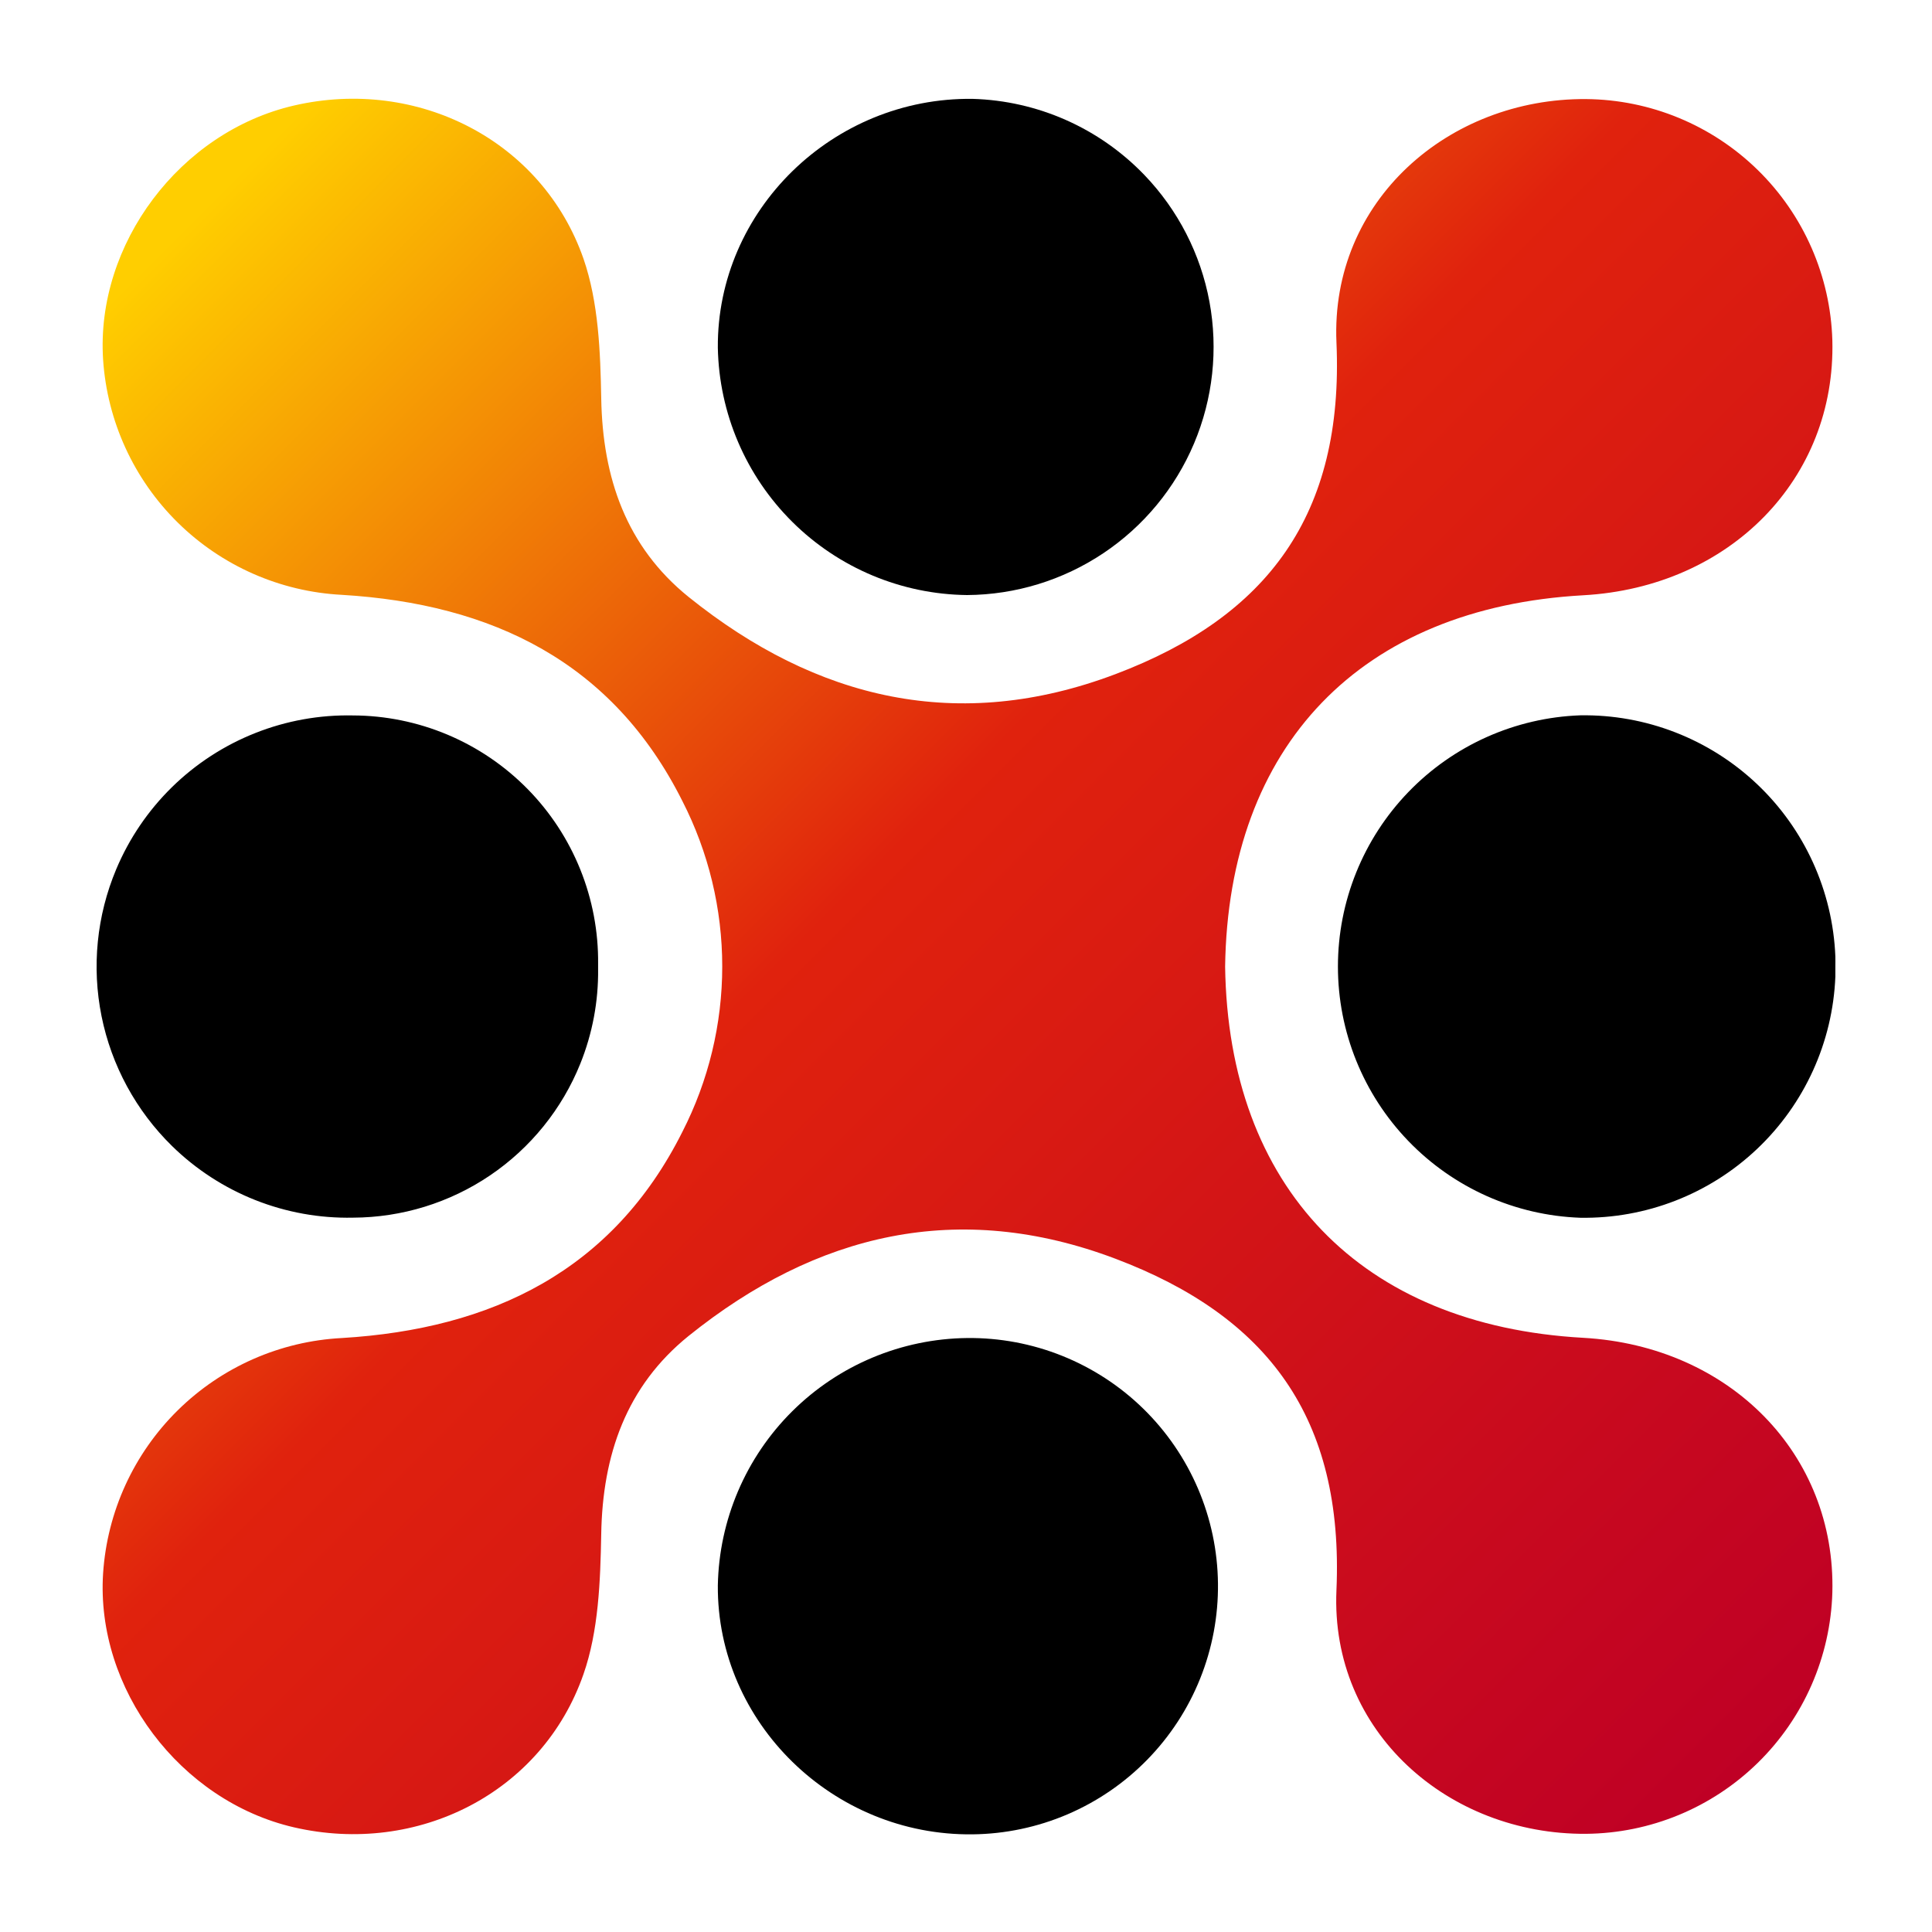
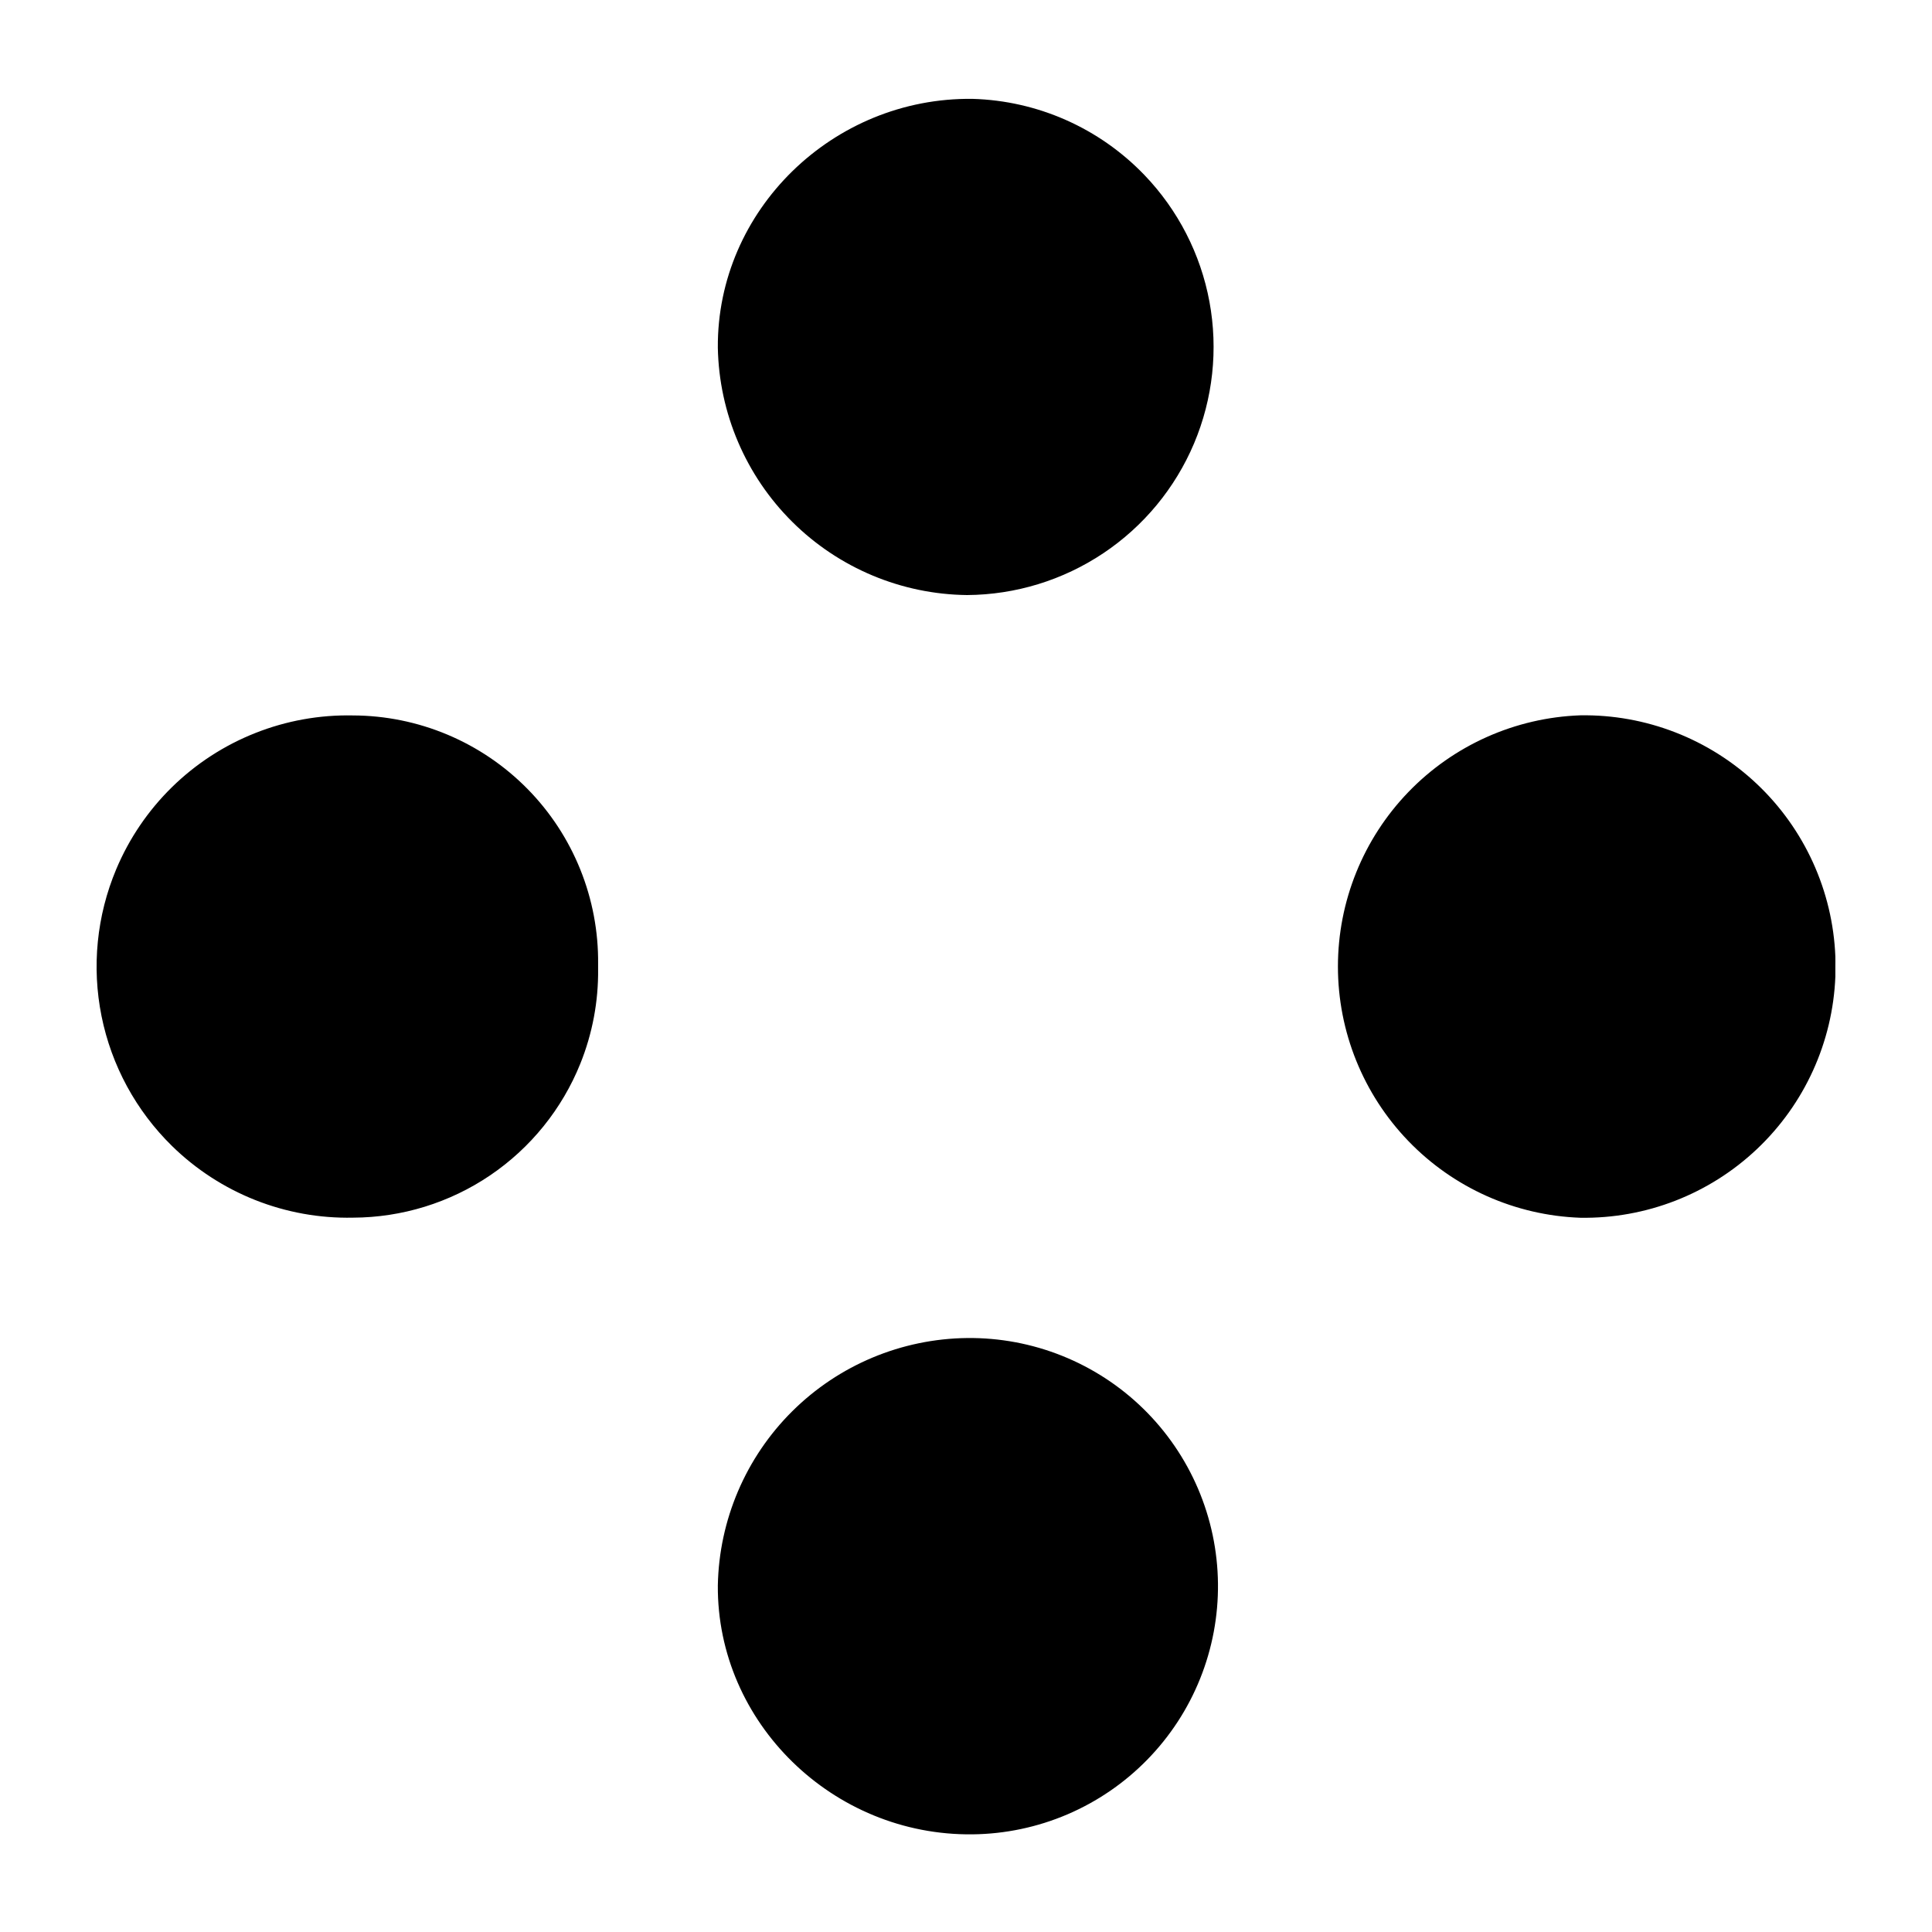
<svg xmlns="http://www.w3.org/2000/svg" width="100" height="100" viewBox="0 0 100 100" fill="none">
-   <path d="M81.953 69.245C70.433 68.605 63.579 61.45 63.412 50.031C63.574 38.578 70.433 31.452 81.953 30.811C89.547 30.388 95.031 24.776 94.842 17.616C94.744 14.29 93.361 11.13 90.984 8.802C88.607 6.473 85.419 5.156 82.092 5.128C74.987 5.078 68.852 10.395 69.175 17.733C69.564 26.641 65.606 31.919 57.739 34.892C49.61 37.966 42.261 36.218 35.646 30.901C32.417 28.295 31.192 24.742 31.12 20.628C31.075 18.201 30.98 15.645 30.201 13.39C28.063 7.266 21.604 3.986 15.218 5.462C9.316 6.826 4.951 12.633 5.336 18.607C5.547 21.799 6.922 24.802 9.2 27.047C11.479 29.293 14.501 30.624 17.696 30.789C25.491 31.257 31.71 34.269 35.317 41.457C36.675 44.108 37.383 47.044 37.383 50.023C37.383 53.001 36.675 55.937 35.317 58.589C31.71 65.776 25.463 68.788 17.696 69.256C14.501 69.421 11.478 70.752 9.2 72.998C6.922 75.243 5.547 78.246 5.336 81.438C4.951 87.412 9.316 93.219 15.218 94.583C21.604 96.059 28.063 92.802 30.201 86.655C30.98 84.428 31.075 81.85 31.119 79.417C31.186 75.303 32.417 71.75 35.646 69.145C42.26 63.828 49.61 62.079 57.739 65.153C65.606 68.126 69.564 73.382 69.174 82.312C68.852 89.65 74.987 94.968 82.092 94.918C85.419 94.889 88.606 93.572 90.984 91.243C93.361 88.915 94.744 85.755 94.842 82.429C95.031 75.28 89.547 69.674 81.952 69.245H81.953Z" fill="url(#paint0_linear)" />
  <path d="M50.055 69.256C46.662 69.295 43.418 70.653 41.009 73.044C38.601 75.434 37.219 78.669 37.155 82.062C37.105 89.161 43.113 95.029 50.34 94.945C52.026 94.927 53.693 94.576 55.244 93.914C56.795 93.251 58.201 92.289 59.38 91.083C60.56 89.877 61.491 88.451 62.119 86.885C62.747 85.32 63.061 83.646 63.042 81.959C63.023 80.272 62.673 78.606 62.01 77.054C61.347 75.503 60.386 74.097 59.18 72.918C57.974 71.738 56.547 70.808 54.982 70.18C53.416 69.551 51.742 69.238 50.055 69.256ZM18.27 37.031C16.54 36.995 14.821 37.304 13.213 37.942C11.604 38.579 10.139 39.53 8.903 40.741C7.668 41.951 6.686 43.396 6.016 44.991C5.006 47.393 4.741 50.043 5.256 52.598C5.771 55.152 7.042 57.492 8.903 59.316C10.139 60.526 11.604 61.478 13.213 62.115C14.821 62.752 16.54 63.062 18.27 63.026C20.801 63.018 23.273 62.256 25.369 60.836C27.465 59.416 29.09 57.404 30.037 55.056C30.665 53.497 30.978 51.829 30.958 50.148V49.909C30.977 48.228 30.663 46.56 30.035 45.002C29.407 43.443 28.476 42.024 27.296 40.827C26.116 39.63 24.712 38.678 23.162 38.026C21.613 37.375 19.95 37.036 18.27 37.031ZM94.998 49.508C94.861 46.116 93.404 42.912 90.938 40.579C88.471 38.247 85.191 36.971 81.797 37.025C78.429 37.146 75.239 38.569 72.899 40.994C70.559 43.419 69.251 46.658 69.251 50.028C69.251 53.398 70.559 56.637 72.899 59.062C75.239 61.488 78.429 62.91 81.797 63.031C85.191 63.085 88.472 61.809 90.938 59.477C93.404 57.145 94.862 53.941 94.998 50.549V50.031C94.998 49.858 95.003 49.68 94.998 49.508ZM50.055 30.8C52.567 30.784 55.018 30.031 57.106 28.636C59.195 27.241 60.828 25.264 61.805 22.95C62.781 20.636 63.058 18.087 62.601 15.617C62.144 13.148 60.972 10.867 59.232 9.056C56.899 6.628 53.706 5.213 50.34 5.117C43.102 5.028 37.105 10.896 37.155 17.995C37.219 21.387 38.601 24.622 41.01 27.013C43.418 29.403 46.662 30.762 50.055 30.8Z" fill="black" />
  <defs>
    <linearGradient id="paint0_linear" x1="9.061" y1="8.967" x2="91.164" y2="91.067" gradientUnits="userSpaceOnUse">
      <stop offset="0.02" stop-color="#FFCE00" />
      <stop offset="0.44" stop-color="#E0220D" />
      <stop offset="1" stop-color="#BF0025" />
    </linearGradient>
  </defs>
</svg>